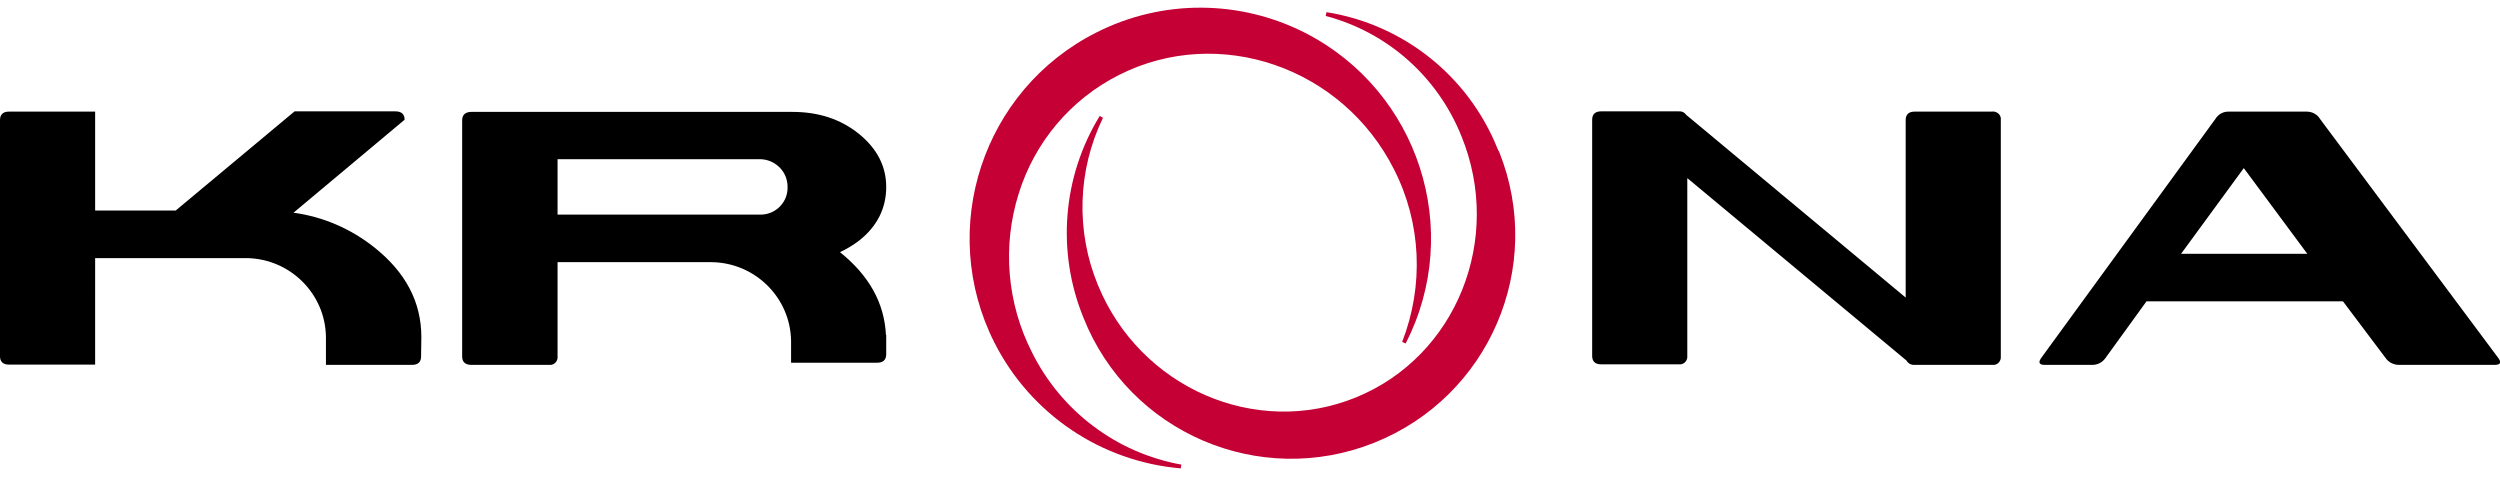
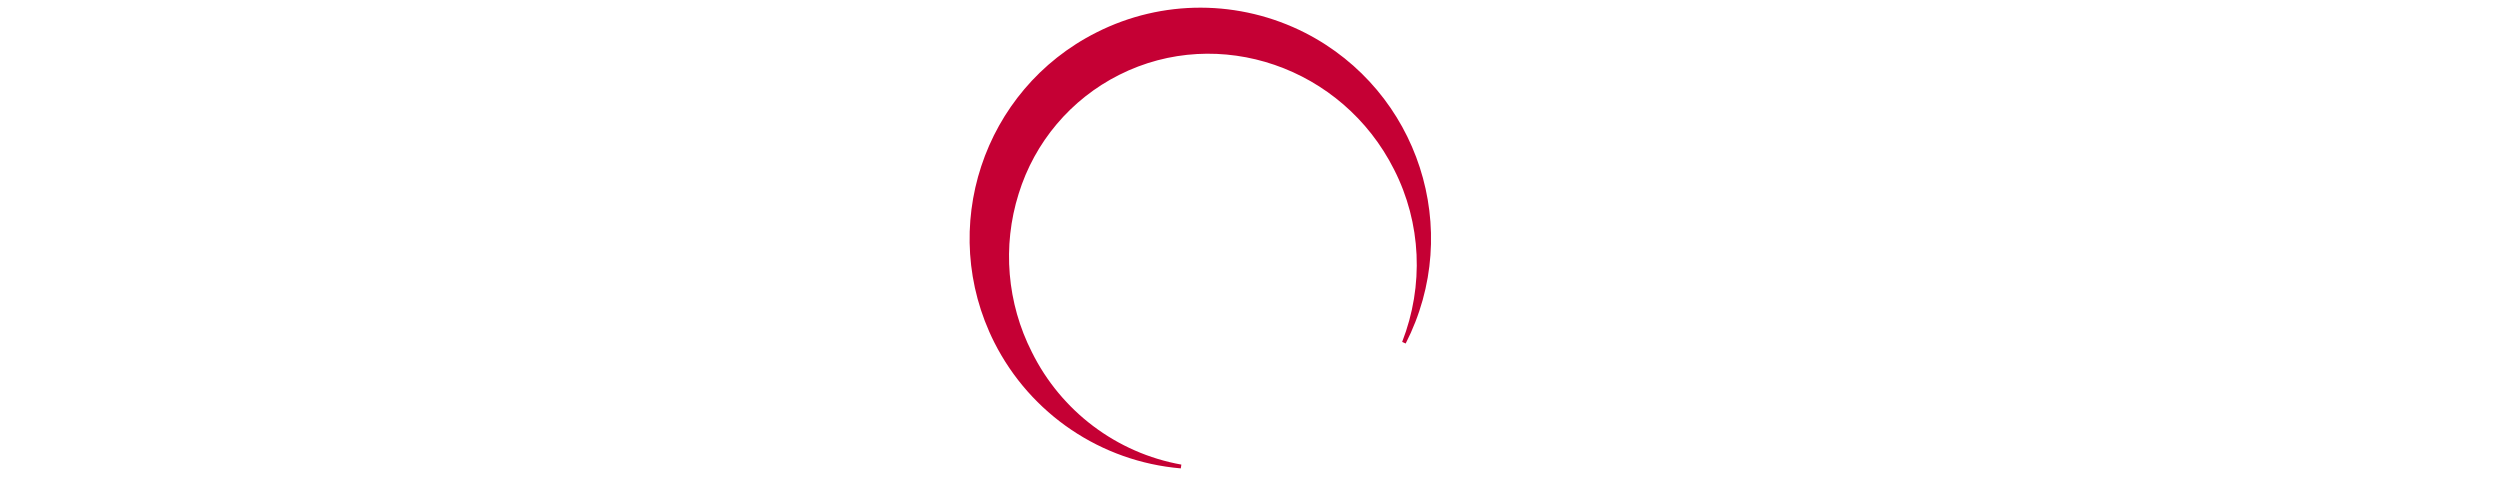
<svg xmlns="http://www.w3.org/2000/svg" id="Слой_1" x="0px" y="0px" viewBox="0 0 925 177.3" style="enable-background:new 0 0 925 177.3;" xml:space="preserve">
  <style type="text/css"> .st0{fill:#C50034;} </style>
  <g>
-     <path d="M737.2,41.3h-28.8c-2.2,0-3.3,1.1-3.3,3.1v65.7l-81.2-67.6c-0.6-0.9-1.6-1.4-2.7-1.3h-28.8c-2.2,0-3.3,1.1-3.3,3.1v87.4 c0,2,1.1,3.1,3.3,3.1h28.8c1.5,0.2,2.9-0.9,3.1-2.5c0-0.2,0-0.4,0-0.6V65.9l81.1,67.5c0.6,1.1,1.8,1.7,3,1.6h28.8 c1.5,0.2,2.9-0.9,3.1-2.5c0-0.2,0-0.4,0-0.6V44.4c0.2-1.5-0.9-2.9-2.5-3.1C737.6,41.2,737.4,41.2,737.2,41.3z" />
-     <path d="M310.8,93.3c2.5-1.2,4.9-2.6,7.1-4.3c6.7-5.3,10-12,10-19.8c0-7.6-3.3-14.1-10-19.6c-6.9-5.6-15.2-8.2-24.7-8.2H174.4 c-2.2,0-3.4,1.1-3.4,3.1v87.4c0,2,1.1,3.1,3.4,3.1h28.8c1.5,0.2,2.9-0.9,3.1-2.5c0-0.2,0-0.4,0-0.6V97h57.2 c16,0.3,29,13.2,29.2,29.2v8h31.9c2.2,0,3.3-1.1,3.3-3.1v-7.2h-0.1C327.2,112,321.5,101.9,310.8,93.3z M206.3,79.4V58.9h74.8 c2.8,0,5.4,1.1,7.4,3.1c1.9,1.9,2.9,4.5,2.9,7.1c0.2,5.5-4.1,10.1-9.6,10.3c-0.2,0-0.5,0-0.7,0H206.3z" />
-     <path d="M924.4,132.5l-66-88.5c-1-1.7-2.9-2.7-4.9-2.7h-28.7c-2.1-0.1-4,0.9-5.1,2.7l-64.5,88.5c-1.1,1.6-0.7,2.5,1.3,2.5h17.4 c2,0.1,3.9-0.8,5.1-2.5l15.2-21h72.7l15.8,21c1.1,1.6,3,2.5,4.9,2.5h35.7C925.3,134.9,925.5,134,924.4,132.5z M807,93.9l23.2-31.7 l23.5,31.7H807z" />
-     <path d="M155.9,124.7c0-12.9-5.8-23.9-17.2-33c-8.7-7-19.1-11.5-30.1-13l41.1-34.4c0-2-1.1-3.1-3.4-3.1H109L65,77.9H35.2V41.3H3.3 c-2.2,0-3.3,1.1-3.3,3.1v87.4c0,2,1.1,3.1,3.3,3.1h31.9V95.5h56.2c16,0.3,29,13.2,29.2,29.2V135h31.9c2.2,0,3.3-1.1,3.3-3.1 L155.9,124.7L155.9,124.7z" />
    <path class="st0" d="M381.8,130.3c-9.2-18.1-11-39.2-4.9-58.6c5.9-19.1,19.3-35,37.2-44c36.9-18.6,82.6-2.9,101.7,35 c10.1,19.8,11.1,43,3,63.8l1.3,0.6c21.5-42,4.8-93.4-37.1-114.9c-24.3-12.4-53-12.5-77.3-0.2c-42.1,21.2-59,72.6-37.8,114.7 c13.4,26.5,39.5,44.1,69,46.6l0.2-1.4C413.1,167.6,392.6,152.1,381.8,130.3z" />
-     <path class="st0" d="M554,54.8C543.2,28.1,519.2,9,490.8,4.5l-0.3,1.4c22.8,6,41.4,22.5,50.2,44.4c15.6,38.1-1.8,81.5-38.9,96.7 s-80-3.5-95.6-41.6c-8.2-19.9-7.5-42.4,1.9-61.8l-1.2-0.7c-13.8,22.5-16,50.3-6,74.7c16.9,42.5,65.1,63.2,107.6,46.2 s63.2-65.1,46.2-107.6C554.4,55.7,554.2,55.3,554,54.8L554,54.8z" />
  </g>
</svg>